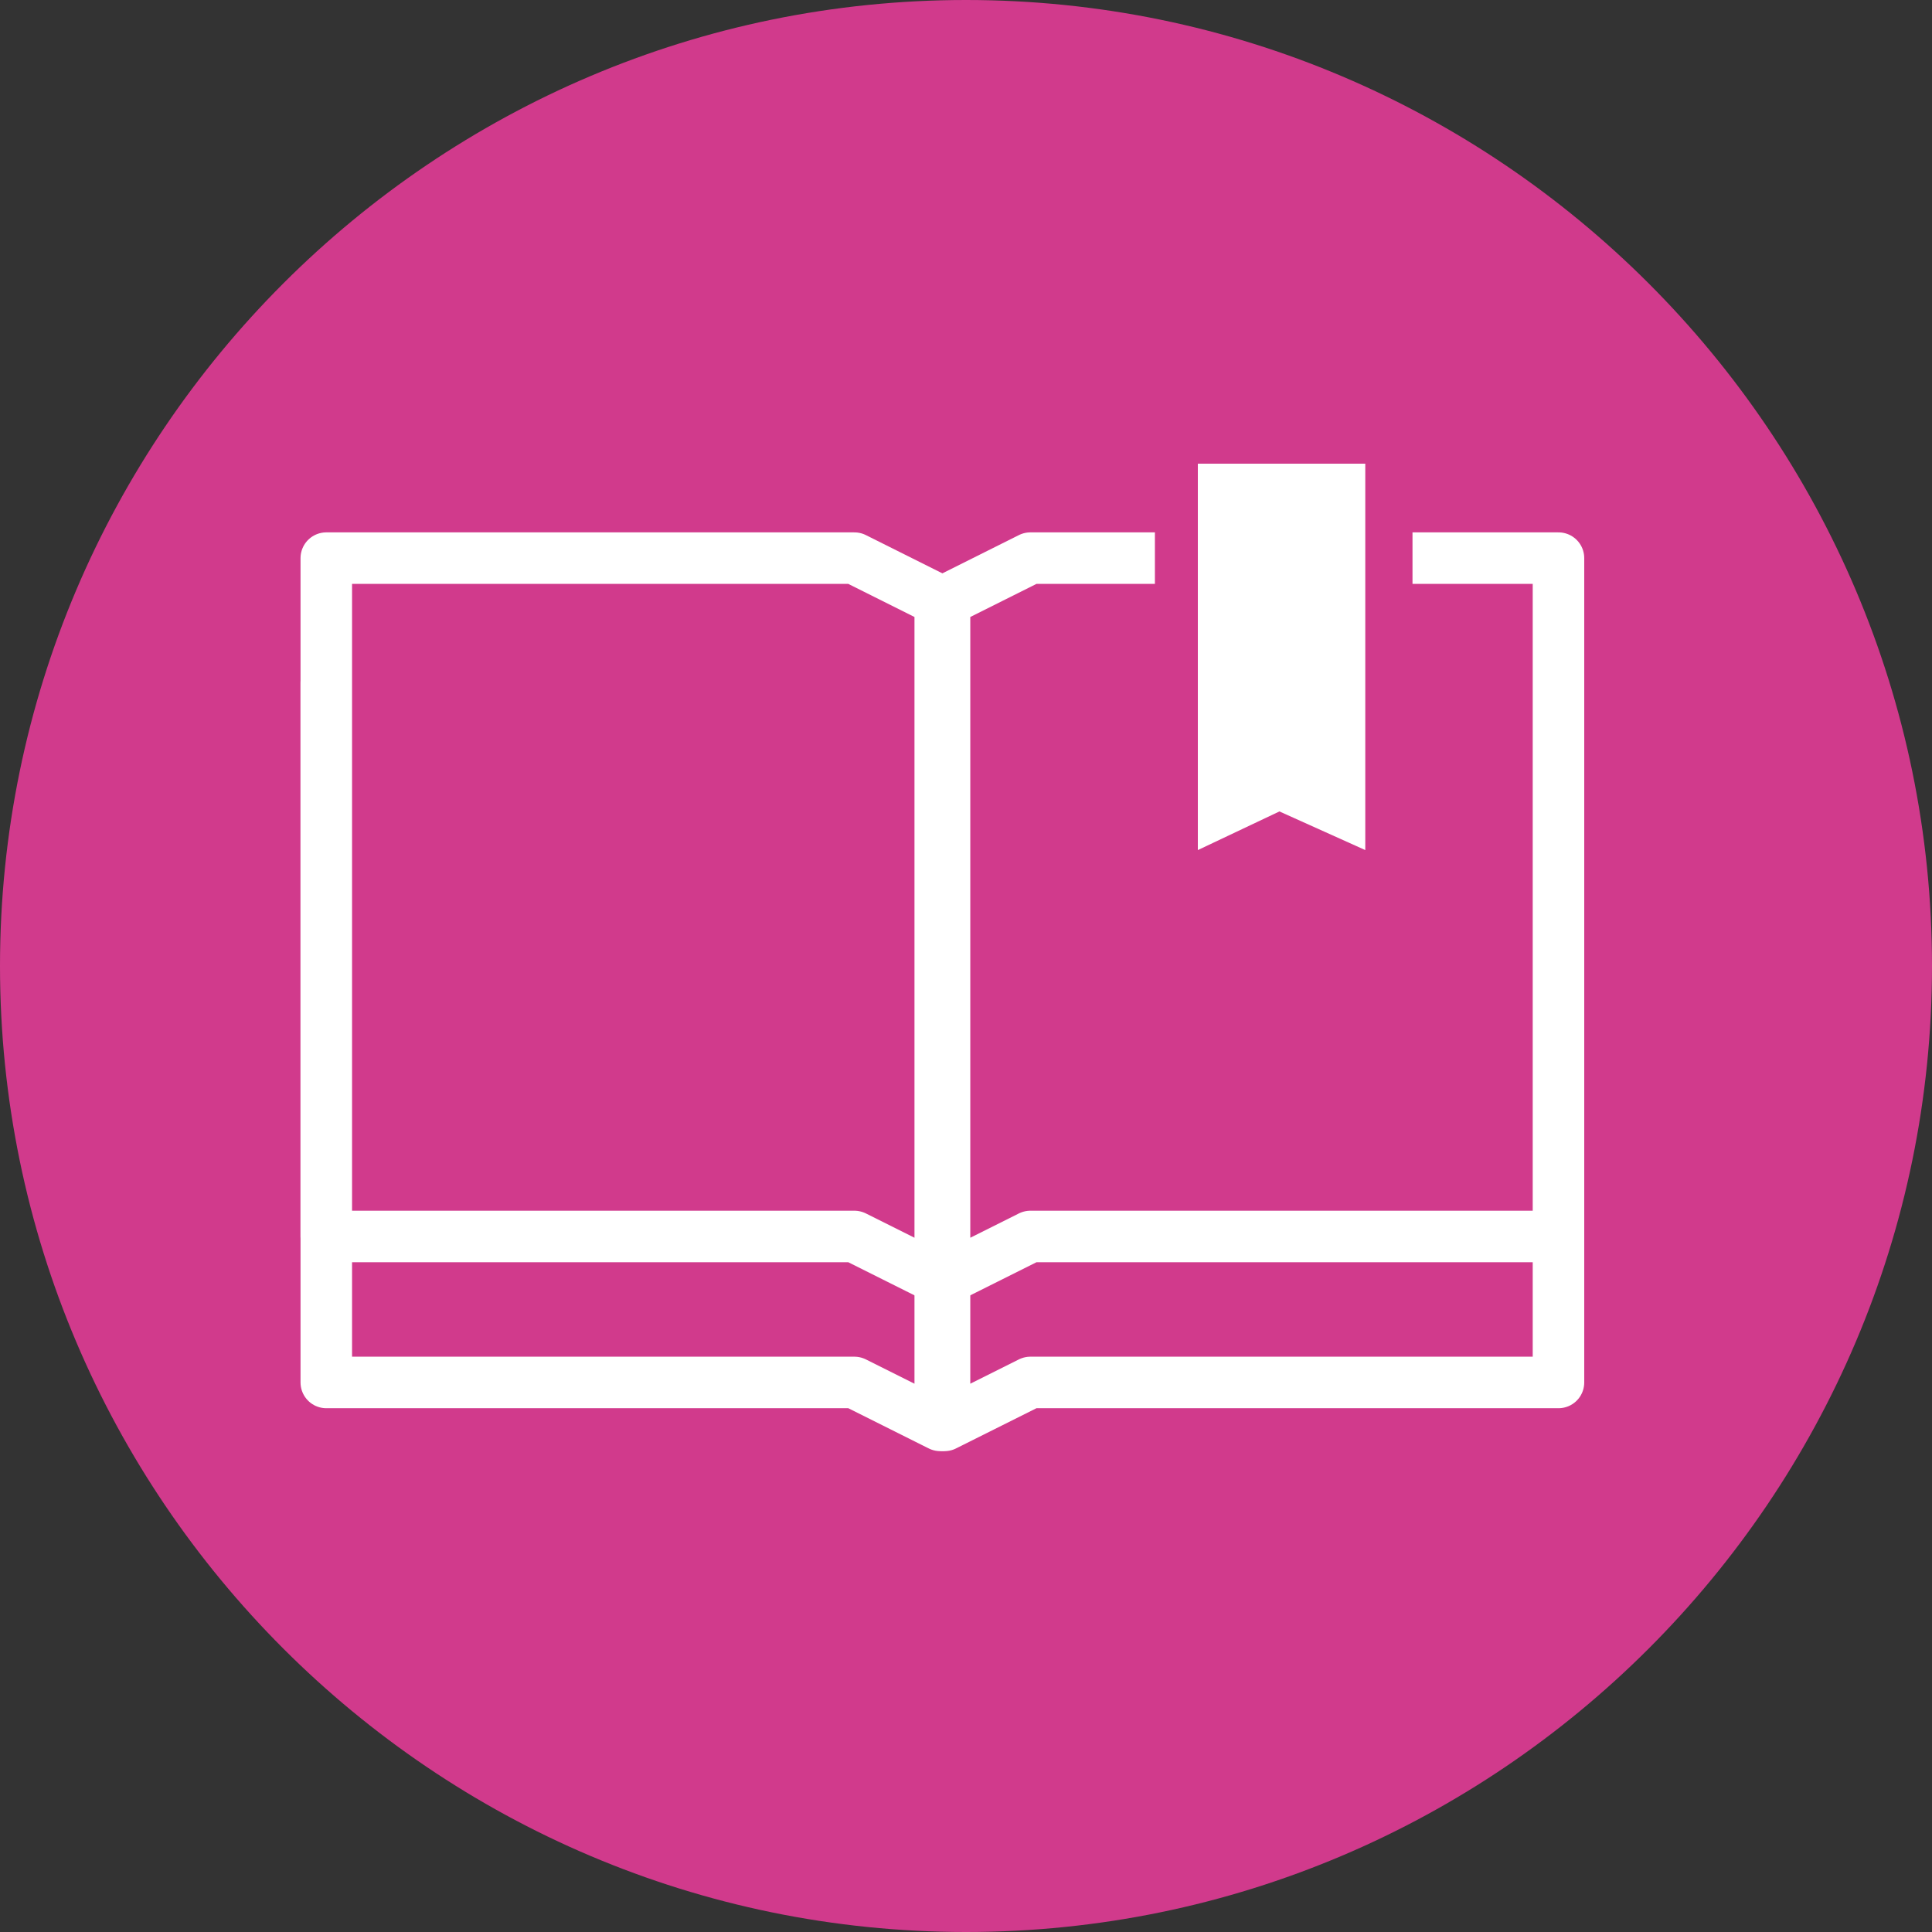
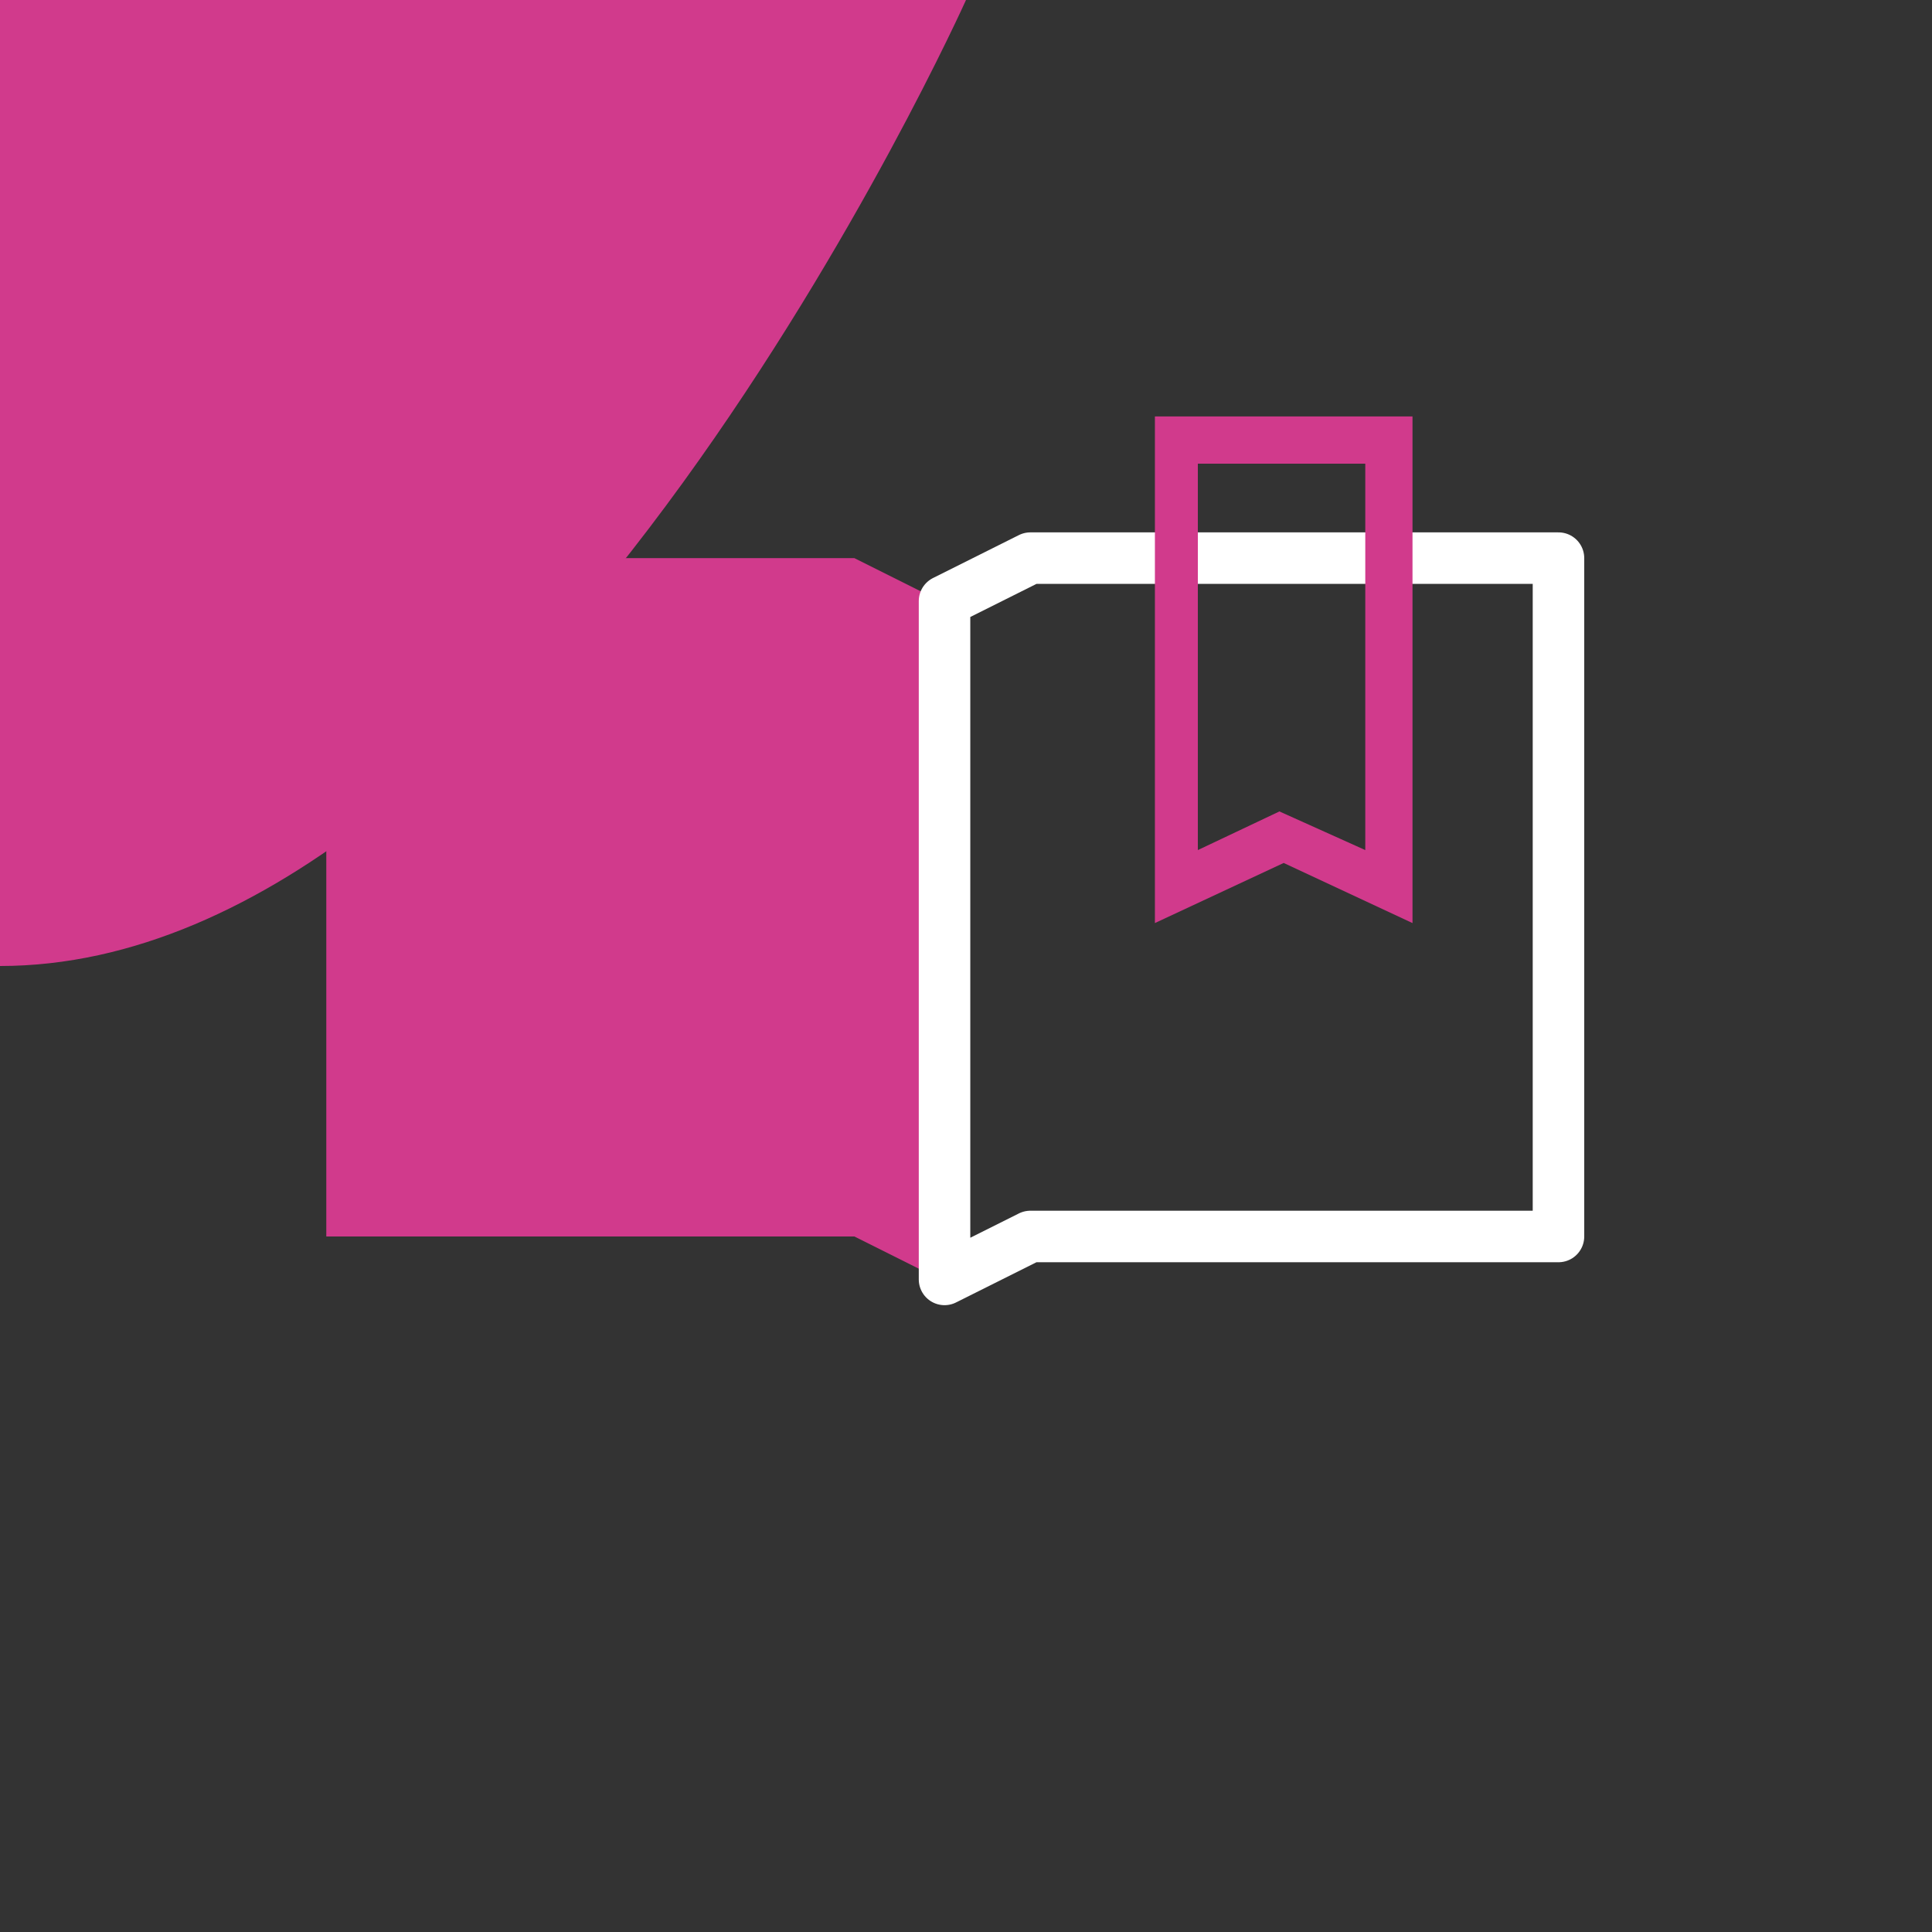
<svg xmlns="http://www.w3.org/2000/svg" version="1.1" id="レイヤー_1" x="0px" y="0px" viewBox="0 0 45 45" style="enable-background:new 0 0 45 45;" xml:space="preserve">
  <rect x="0" y="0" width="45" height="45" fill="#333333" stroke="none" />
  <style type="text/css">
	.st0{fill:#D13A8C;}
	.st1{fill:none;stroke:#FFFFFF;stroke-width:1.2;stroke-linejoin:round;}
	.st2{fill:#FFFFFF;}
</style>
  <g id="グループ_221" transform="translate(738 11127)">
    <g id="グループ_222" transform="translate(0 0)">
-       <path id="パス_83" class="st0" d="M-715.5-11127c12.4,0,22.5,10.1,22.5,22.5s-10.1,22.5-22.5,22.5s-22.5-10.1-22.5-22.5    S-727.9-11127-715.5-11127" />
-       <path id="パス_84" class="st1" d="M-718.1-11111.1h-12.3v16.3h12.3l2,1v-16.3L-718.1-11111.1z" />
-       <path id="パス_85" class="st1" d="M-714-11111.1l-2,1v16.3l2-1h12.3v-16.3H-714z" />
+       <path id="パス_83" class="st0" d="M-715.5-11127s-10.1,22.5-22.5,22.5s-22.5-10.1-22.5-22.5    S-727.9-11127-715.5-11127" />
      <path id="パス_86" class="st0" d="M-718.1-11114h-12.3v15.8h12.3l2,1v-15.8L-718.1-11114z" />
-       <path id="パス_87" class="st1" d="M-718.1-11114h-12.3v15.8h12.3l2,1v-15.8L-718.1-11114z" />
-       <path id="パス_88" class="st0" d="M-714-11114l-2,1v15.8l2-1h12.3v-15.8H-714z" />
      <path id="パス_89" class="st1" d="M-714-11114l-2,1v15.8l2-1h12.3v-15.8H-714z" />
-       <path id="パス_90" class="st2" d="M-710.6-11116.8h5v10.4l-2.5-1.1l-2.5,1.1L-710.6-11116.8z" />
      <path id="パス_91" class="st0" d="M-706.2-11116.2v9l-2-0.9l-1.9,0.9v-9H-706.2z M-705.1-11117.3h-6v11.8l1.5-0.7l1.5-0.7    l1.5,0.7l1.5,0.7L-705.1-11117.3L-705.1-11117.3z" />
    </g>
  </g>
</svg>